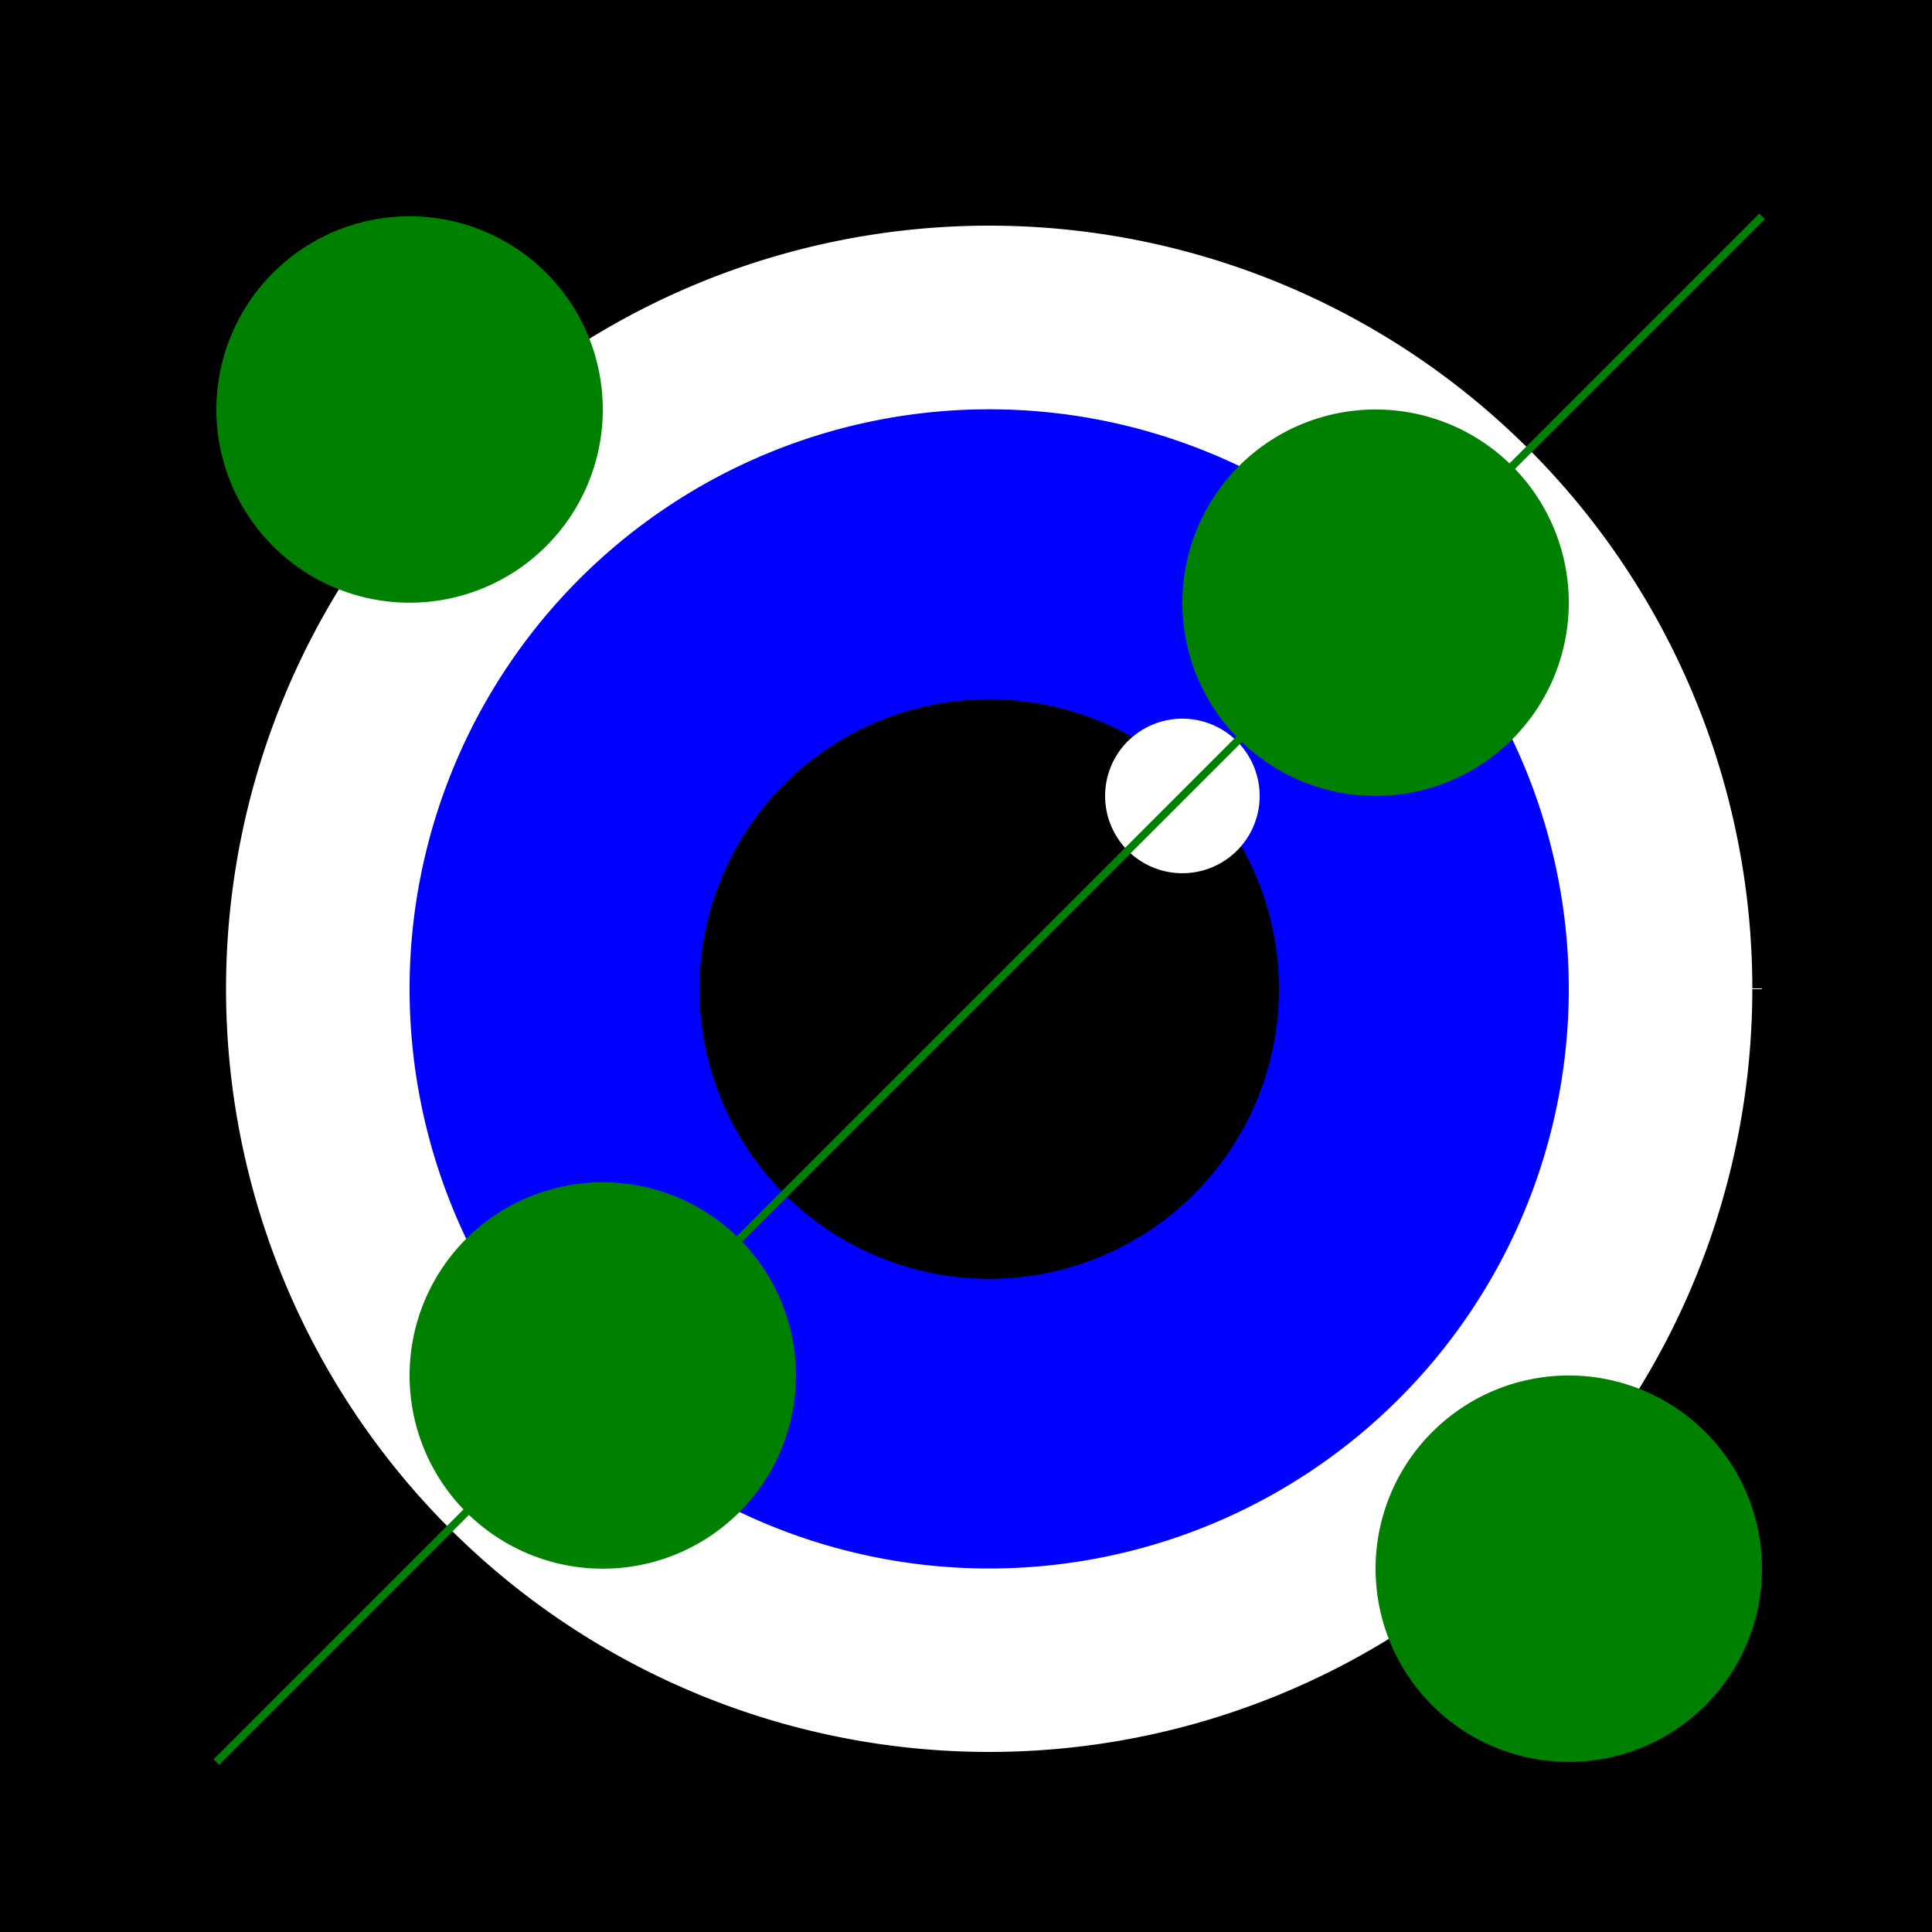
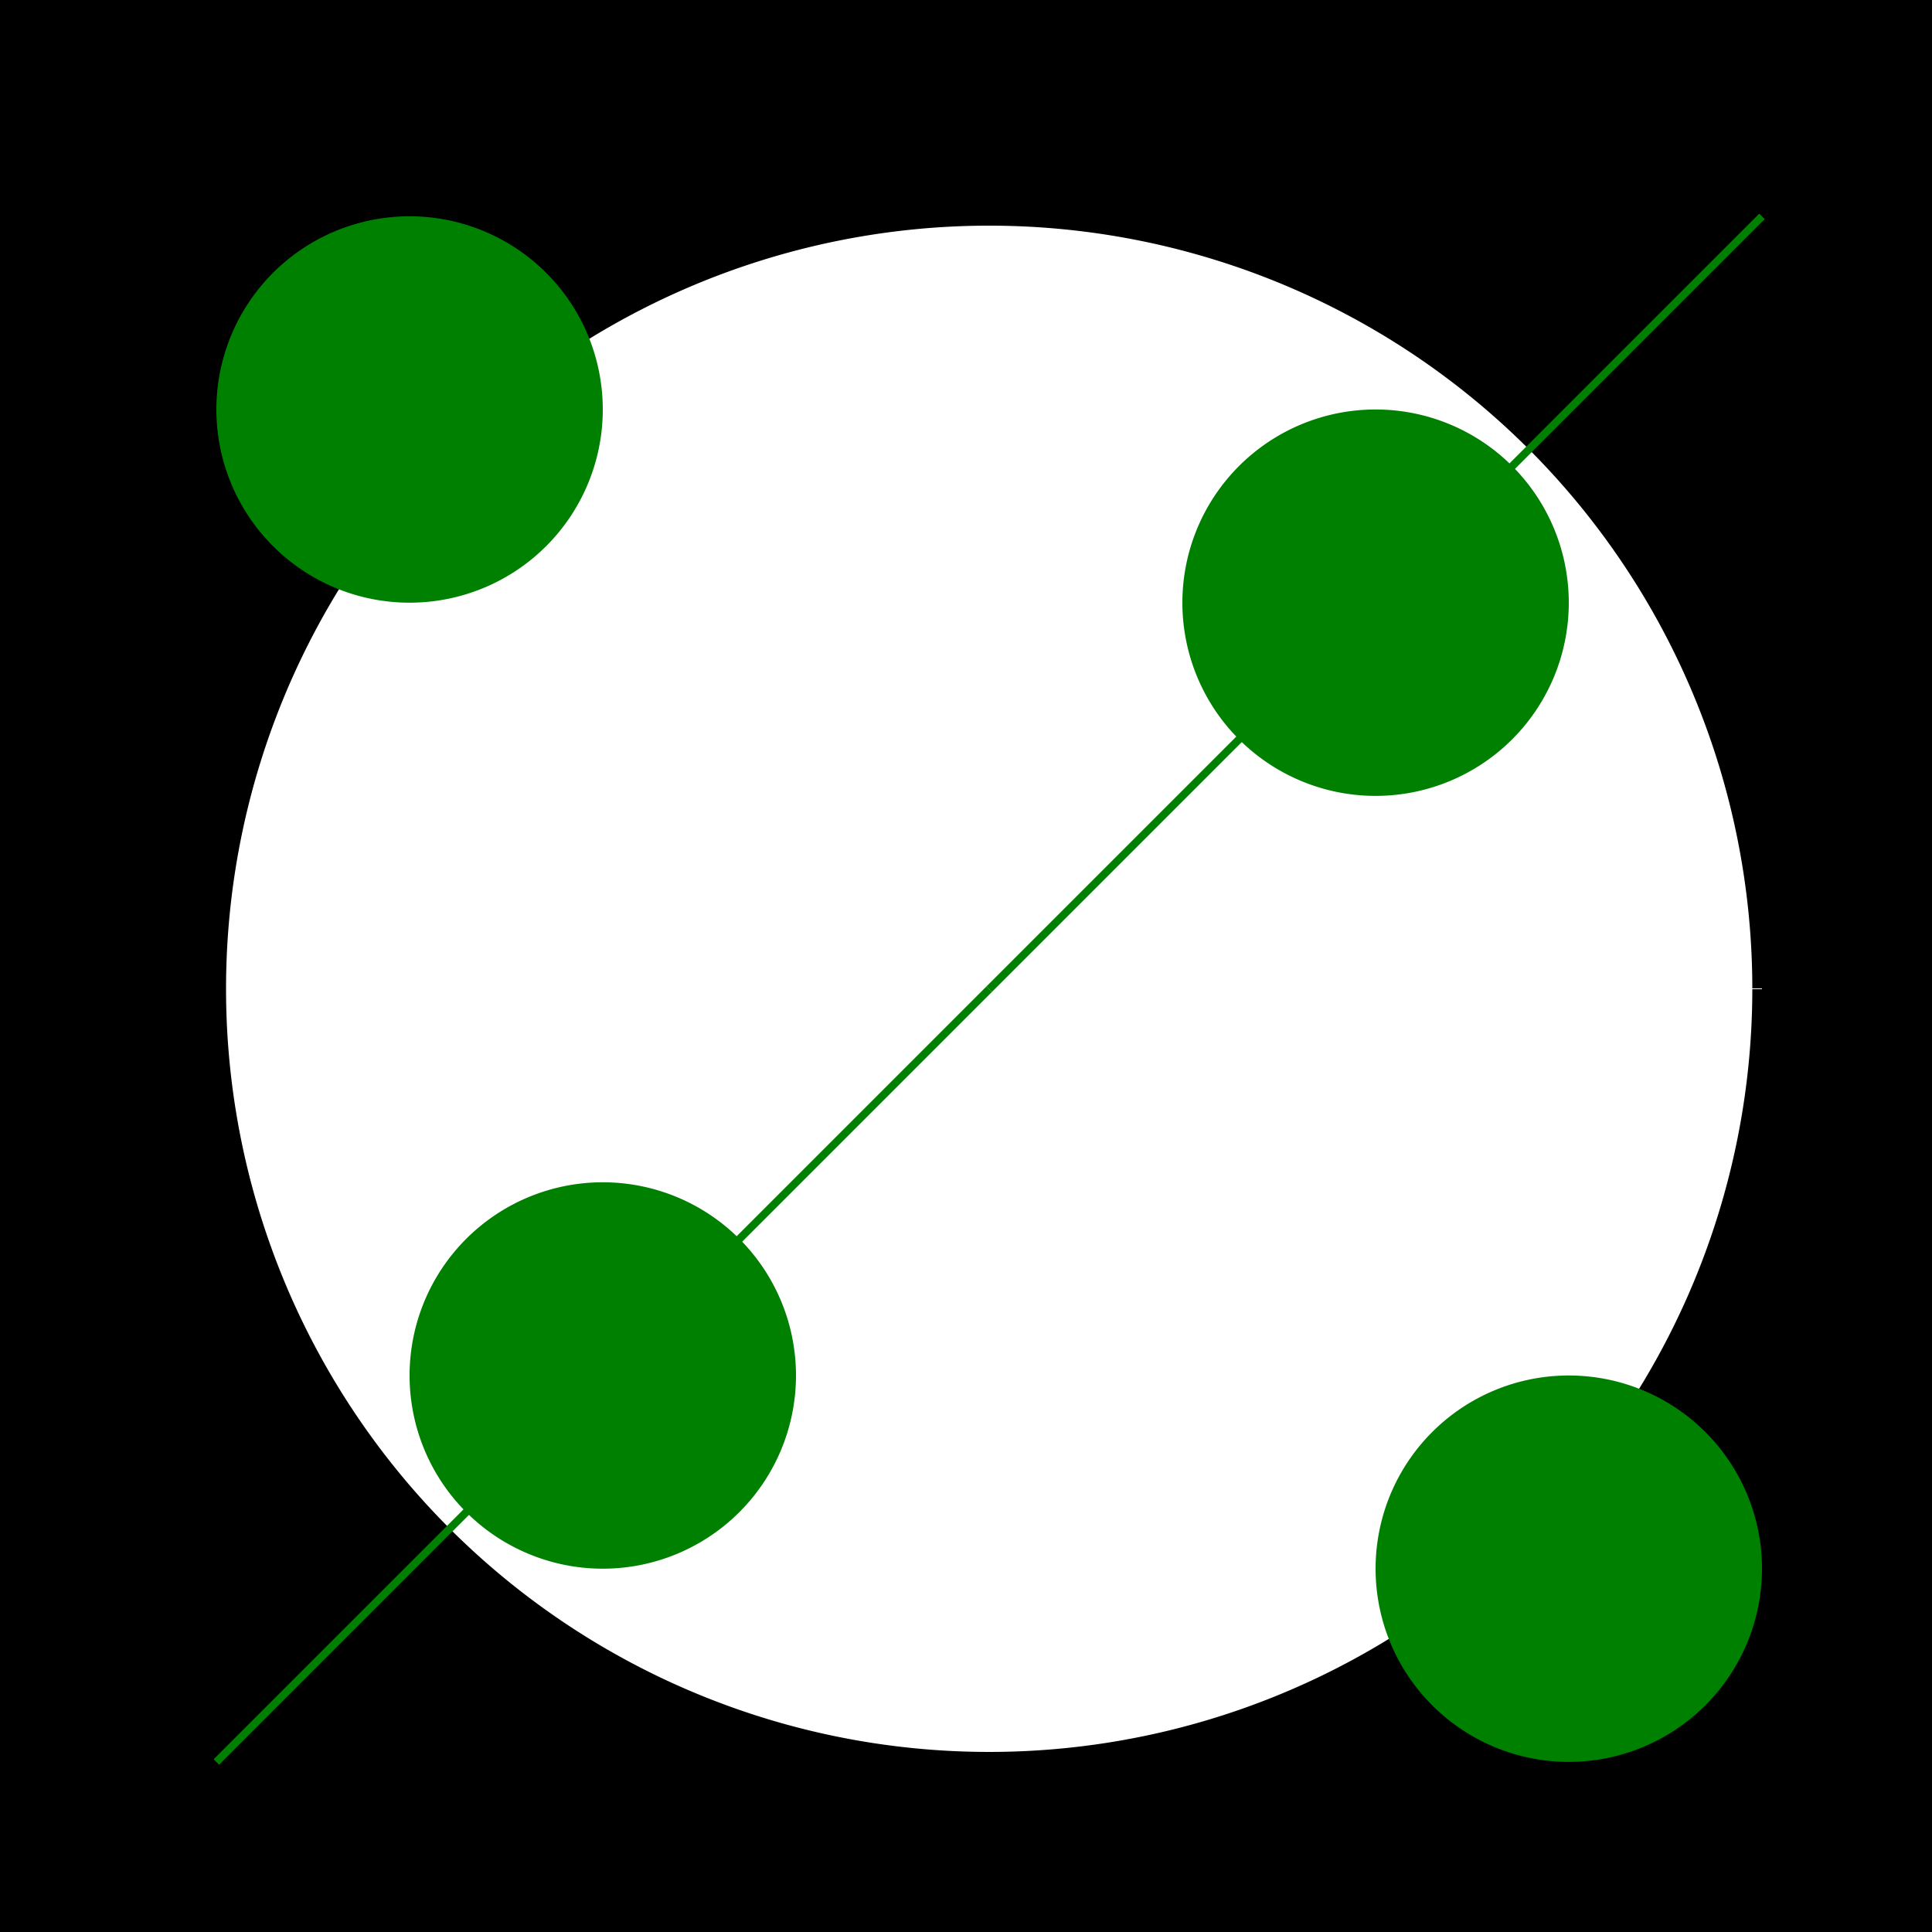
<svg xmlns="http://www.w3.org/2000/svg" width="500" height="500">
  <defs />
  <g>
    <rect fill="black" stroke="none" x="0" y="0" width="512" height="512" />
    <path fill="white" stroke="black" paint-order="fill stroke markers" d=" M 456 256 A 200 200 0 1 1 456 255.8" stroke-miterlimit="10" stroke-width="5" stroke-dasharray="" />
-     <path fill="blue" stroke="none" paint-order="stroke fill markers" d=" M 406 256 A 150 150 0 1 1 406 255.85" />
-     <path fill="black" stroke="none" paint-order="stroke fill markers" d=" M 331 256 A 75 75 0 1 1 331 255.925" />
    <path fill="white" stroke="none" paint-order="stroke fill markers" d=" M 326 206 A 20 20 0 1 1 326 205.98" />
    <path fill="none" stroke="green" paint-order="fill stroke markers" d=" M 256 256 L 456 56" stroke-miterlimit="10" stroke-width="2" stroke-dasharray="" />
    <path fill="none" stroke="green" paint-order="fill stroke markers" d=" M 256 256 L 56 456" stroke-miterlimit="10" stroke-width="2" stroke-dasharray="" />
    <path fill="green" stroke="none" paint-order="stroke fill markers" d=" M 406 156 A 50 50 0 1 1 406 155.95" />
    <path fill="green" stroke="none" paint-order="stroke fill markers" d=" M 206 356 A 50 50 0 1 1 206 355.95" />
    <path fill="green" stroke="none" paint-order="stroke fill markers" d=" M 456 406 A 50 50 0 1 1 456 405.95" />
    <path fill="green" stroke="none" paint-order="stroke fill markers" d=" M 156 106 A 50 50 0 1 1 156 105.95" />
  </g>
</svg>